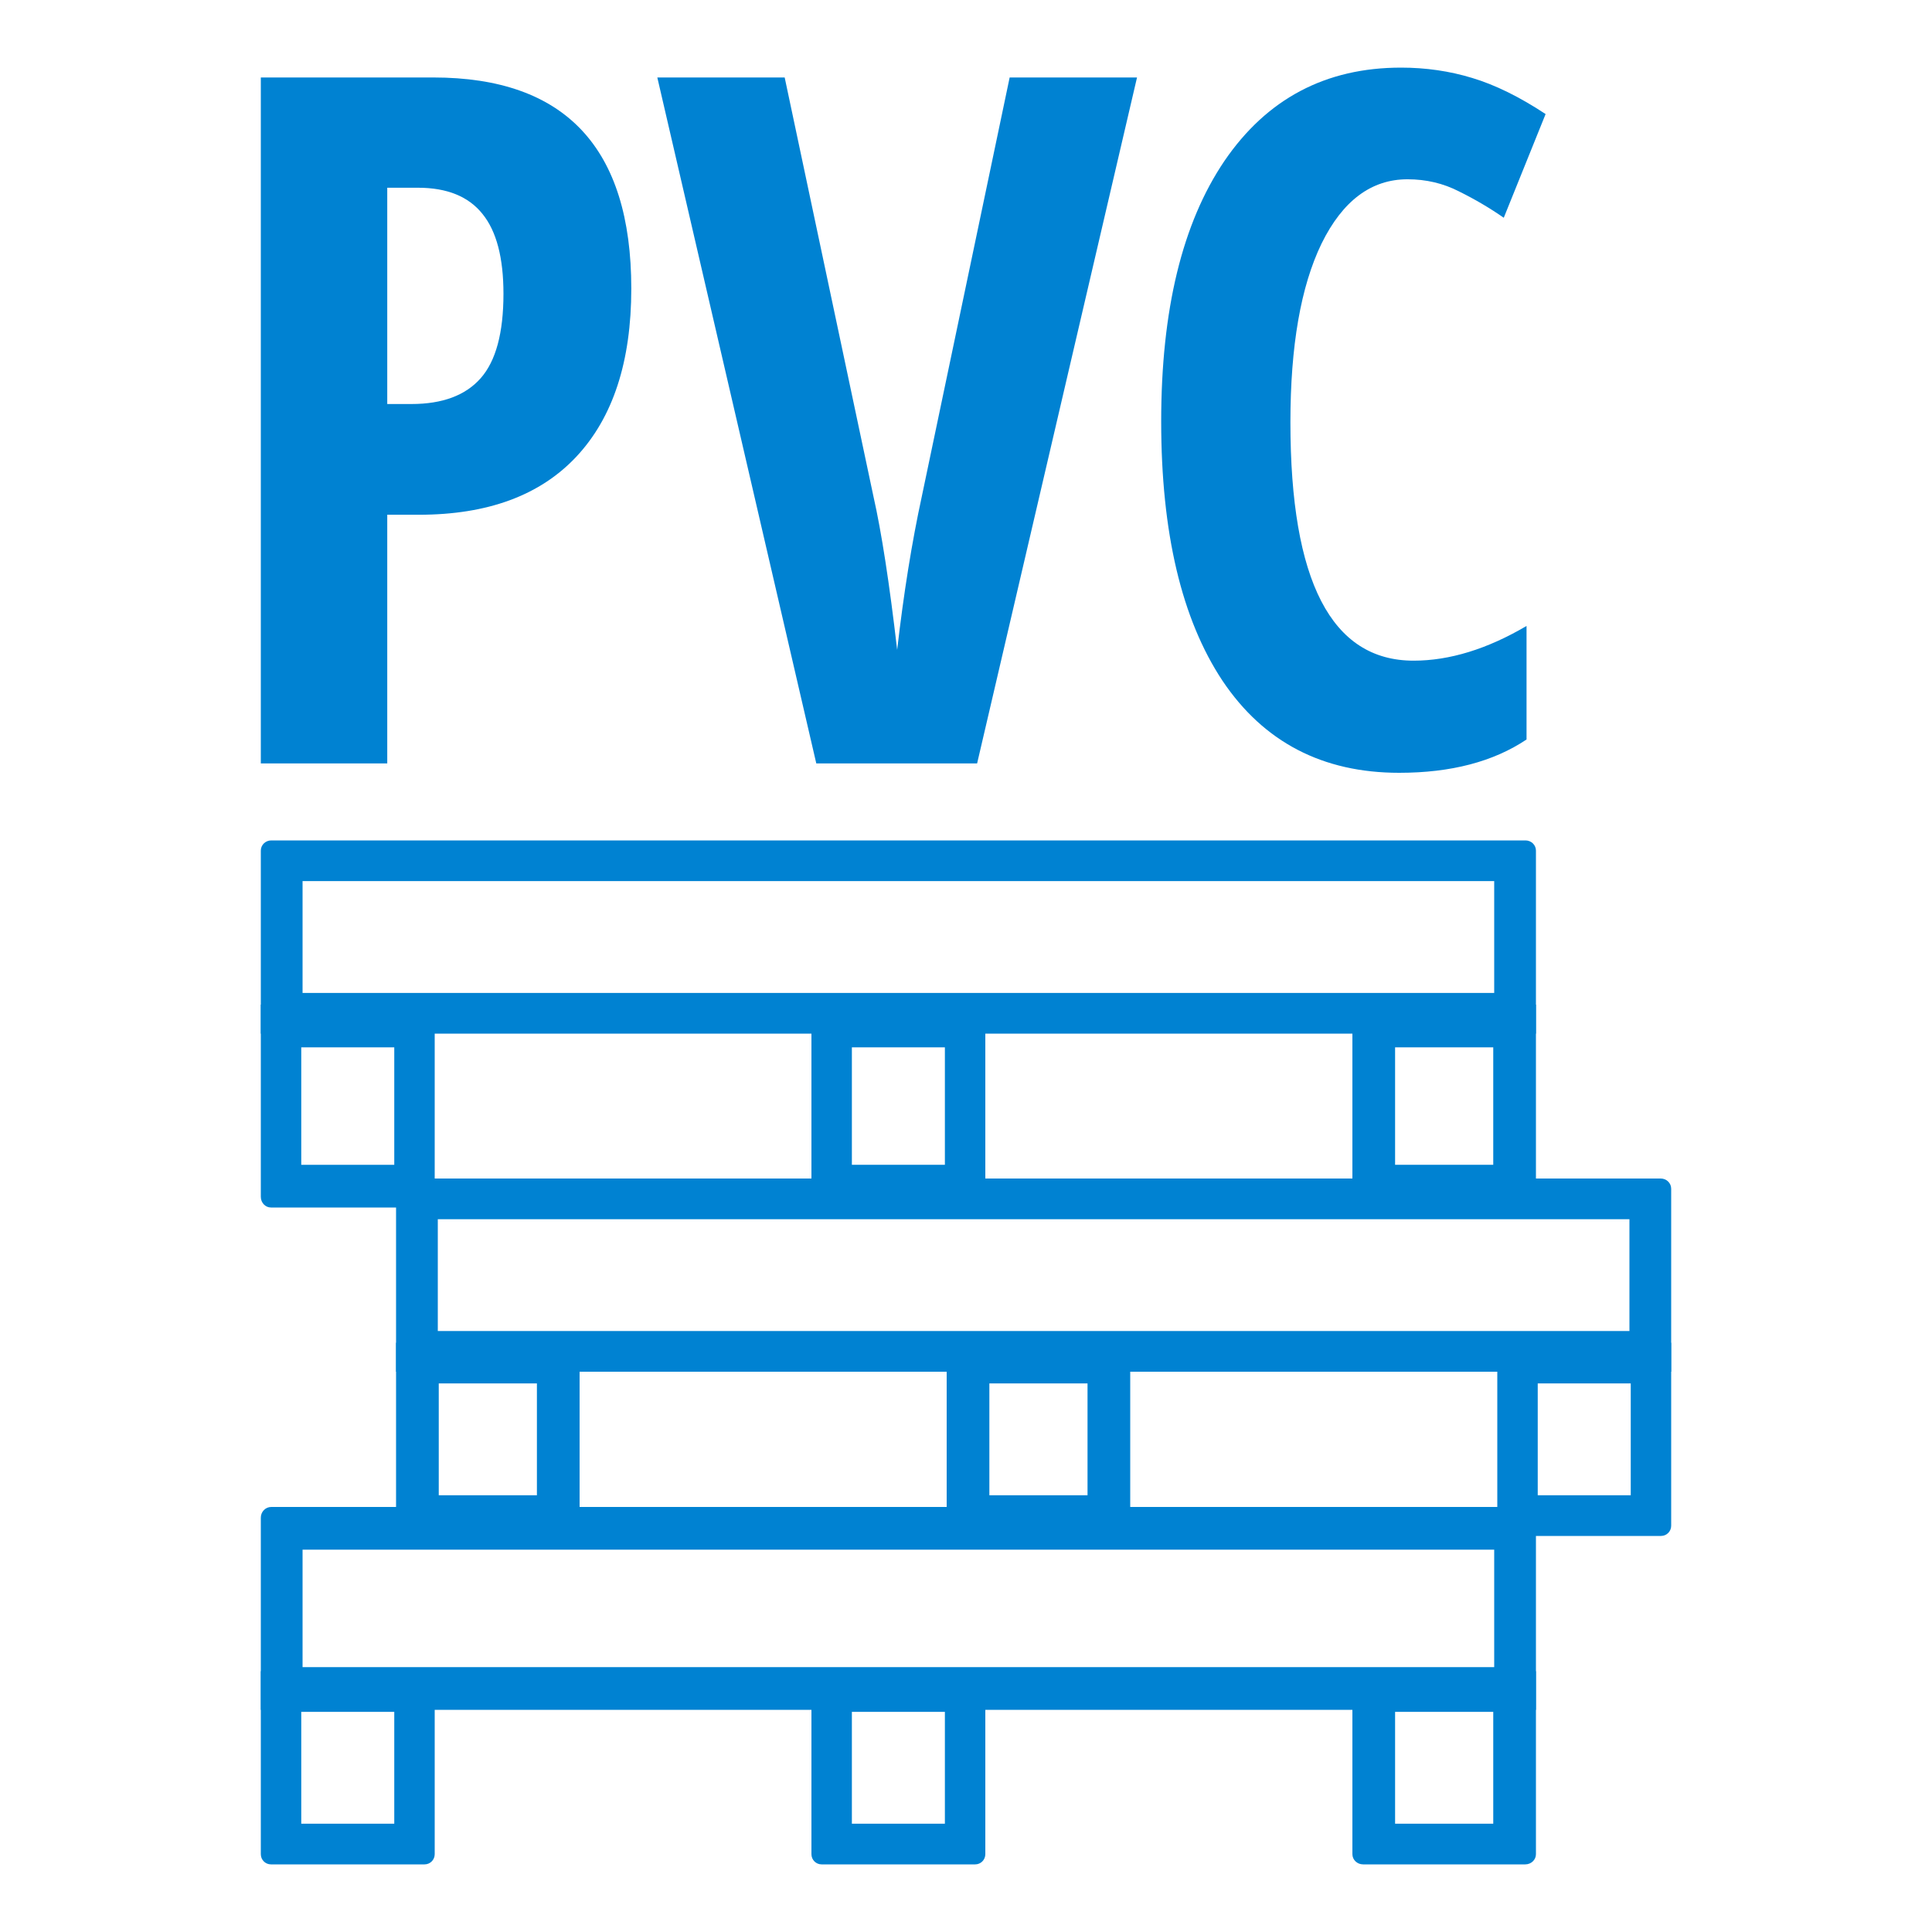
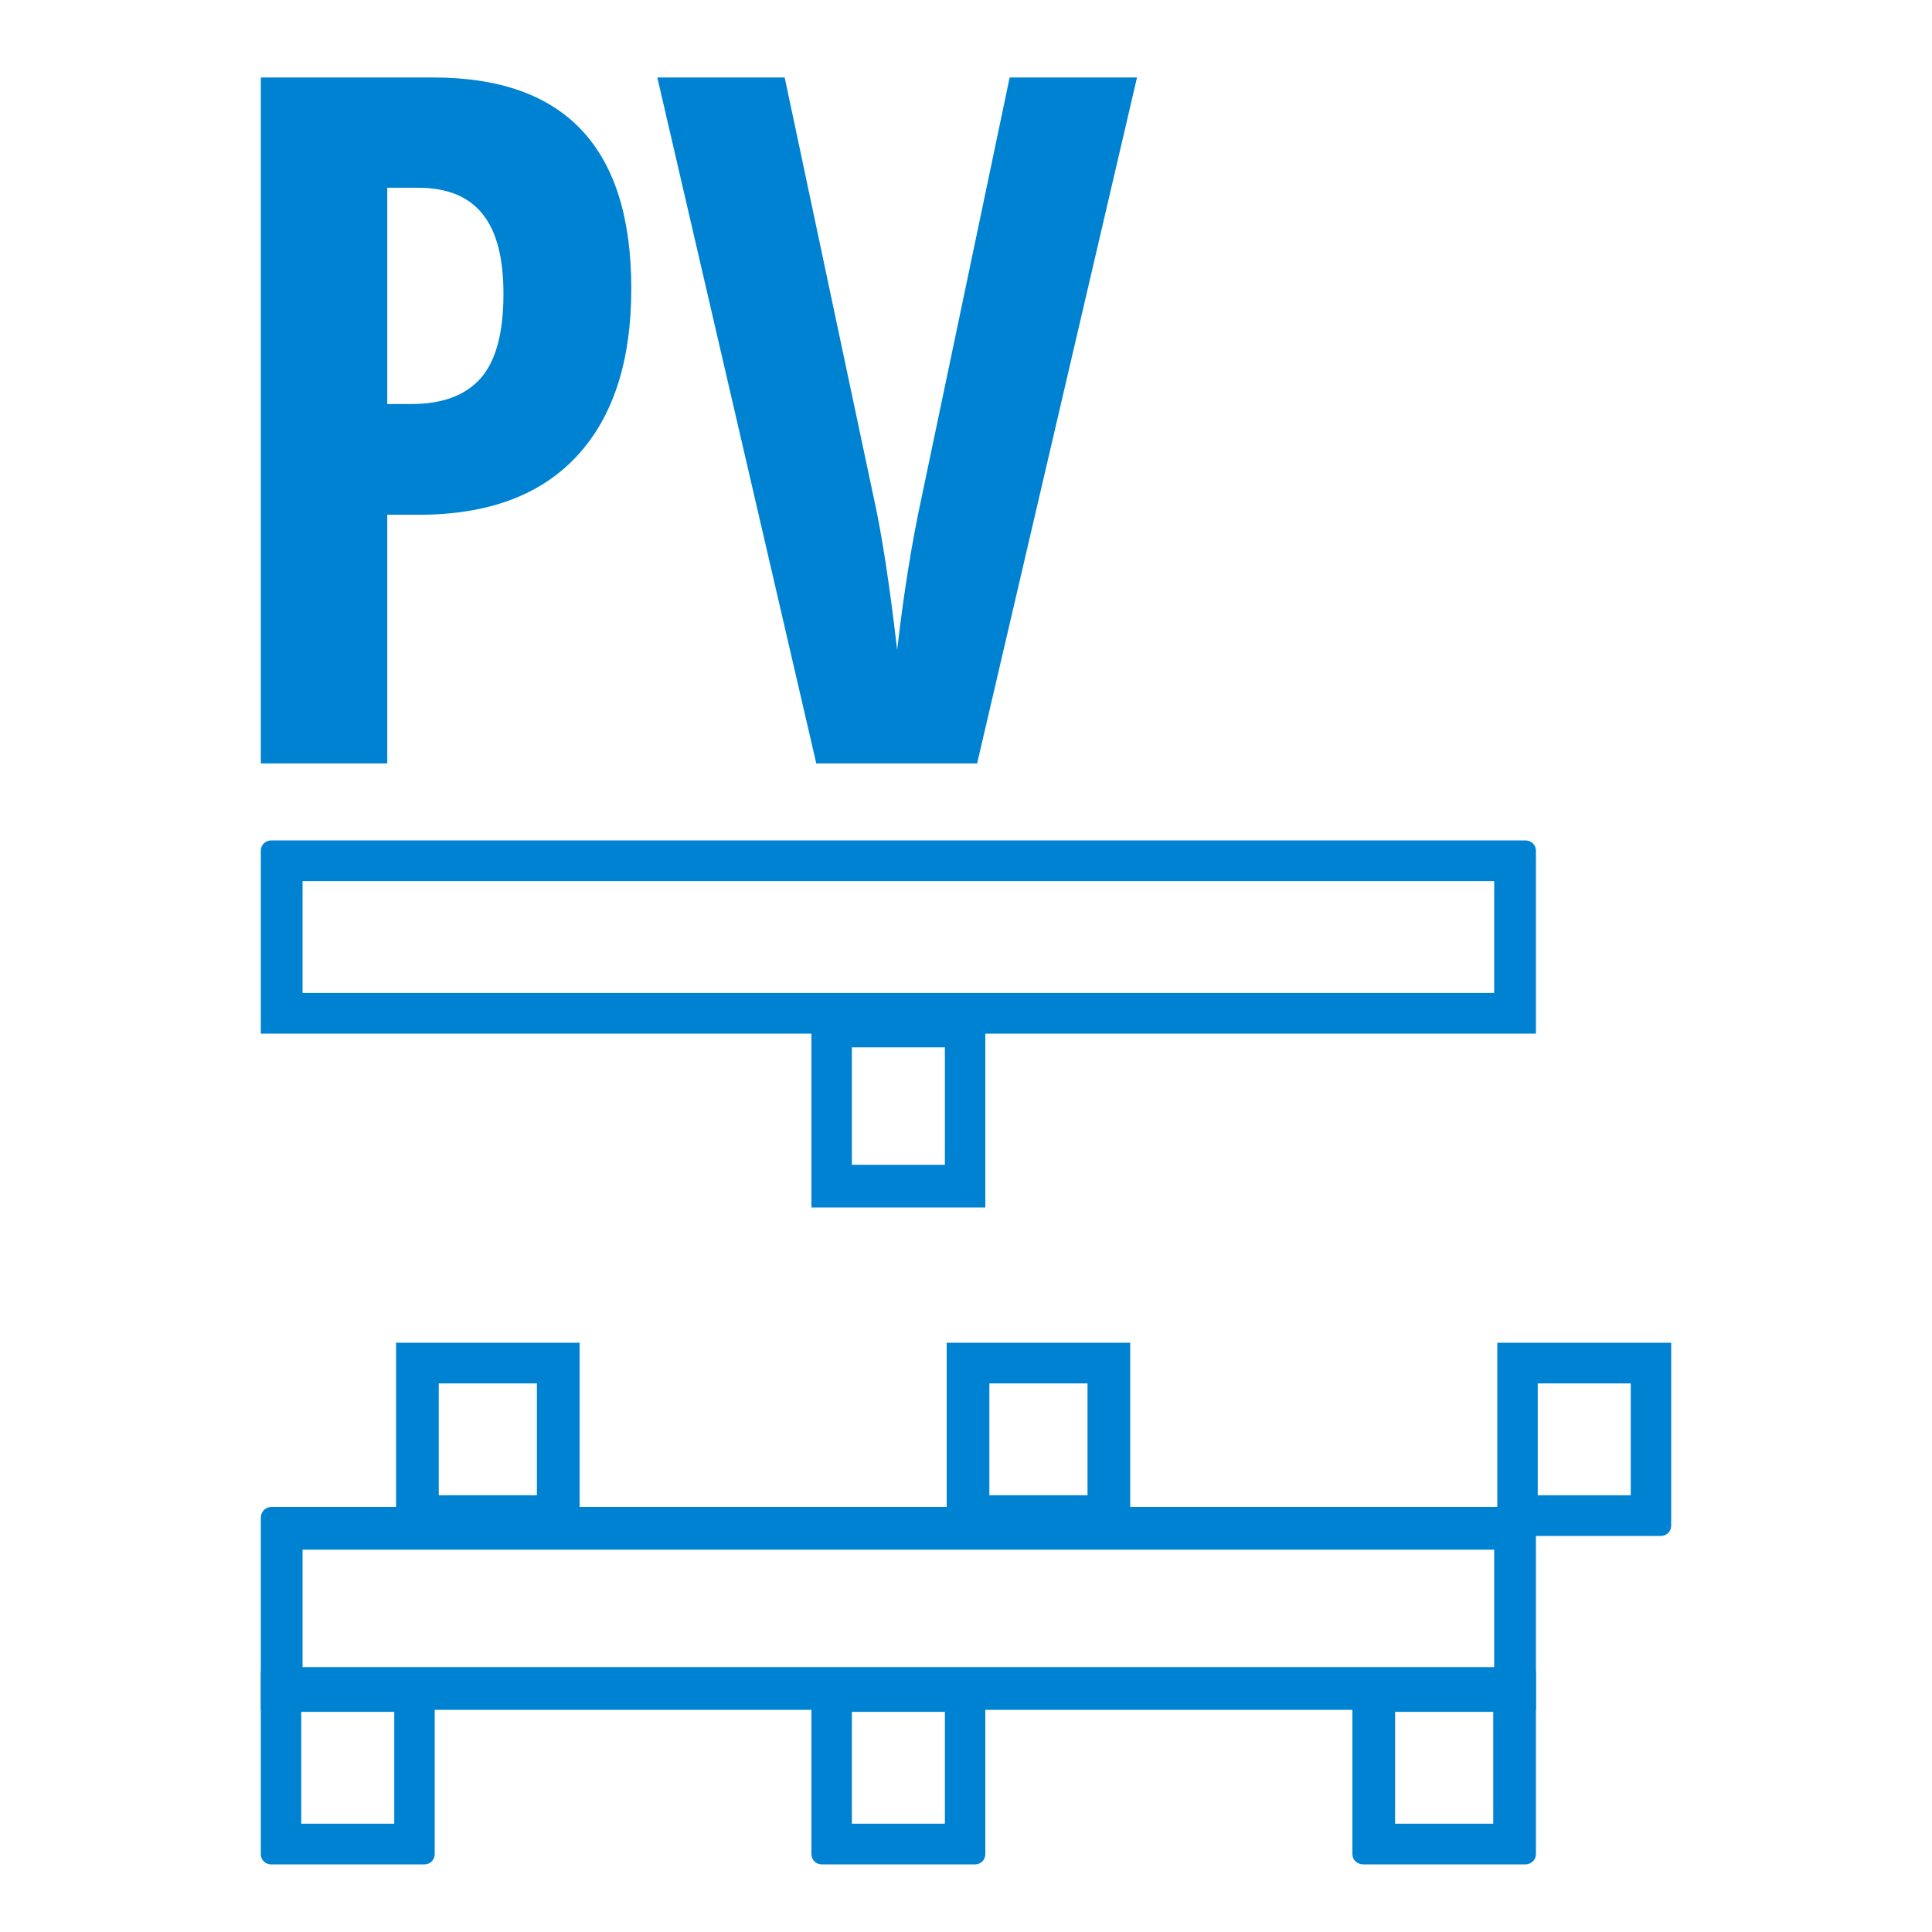
<svg xmlns="http://www.w3.org/2000/svg" width="200" height="200" viewBox="0 0 200 200" fill="none">
  <path fill-rule="evenodd" clip-rule="evenodd" d="M154.679 91.21L31.321 91.21L31.321 102.789L154.679 102.789L154.679 91.21ZM159 88.053C159 87.471 158.516 87 157.92 87L28.08 87C27.484 87 27 87.471 27 88.053L27 107L159 107L159 88.053Z" fill="#0082D2" />
-   <path fill-rule="evenodd" clip-rule="evenodd" d="M168.679 126.211L45.321 126.211L45.321 137.789L168.679 137.789L168.679 126.211ZM173 123.053C173 122.471 172.516 122 171.92 122L41 122L41 142L173 142L173 123.053Z" fill="#0082D2" />
  <path fill-rule="evenodd" clip-rule="evenodd" d="M154.679 172.579L154.679 160.421L31.321 160.421L31.321 172.579L154.679 172.579ZM159 156L28.08 156C27.484 156 27 156.495 27 157.105L27 177L159 177L159 156Z" fill="#0082D2" />
-   <path fill-rule="evenodd" clip-rule="evenodd" d="M154.581 120.579L154.581 108.421L144.419 108.421L144.419 120.579L154.581 120.579ZM159 104L140 104L140 125L159 125L159 104Z" fill="#0082D2" />
  <path fill-rule="evenodd" clip-rule="evenodd" d="M168.814 154.789L168.814 143.211L159.186 143.211L159.186 154.789L168.814 154.789ZM173 139L155 139L155 159L171.953 159C172.531 159 173 158.529 173 157.947L173 139Z" fill="#0082D2" />
  <path fill-rule="evenodd" clip-rule="evenodd" d="M154.581 188.789L154.581 177.211L144.419 177.211L144.419 188.789L154.581 188.789ZM159 173L140 173L140 191.947C140 192.529 140.495 193 141.105 193L157.895 193C158.505 193 159 192.529 159 191.947L159 173Z" fill="#0082D2" />
  <path fill-rule="evenodd" clip-rule="evenodd" d="M97.814 120.579L97.814 108.421L88.186 108.421L88.186 120.579L97.814 120.579ZM102 104L84 104L84 125L102 125L102 104Z" fill="#0082D2" />
  <path fill-rule="evenodd" clip-rule="evenodd" d="M112.581 154.789L112.581 143.211L102.419 143.211L102.419 154.789L112.581 154.789ZM117 139L98 139L98 159L117 159L117 139Z" fill="#0082D2" />
  <path fill-rule="evenodd" clip-rule="evenodd" d="M97.814 188.789L97.814 177.211L88.186 177.211L88.186 188.789L97.814 188.789ZM102 173L84 173L84 191.947C84 192.529 84.469 193 85.046 193L100.953 193C101.531 193 102 192.529 102 191.947L102 173Z" fill="#0082D2" />
-   <path fill-rule="evenodd" clip-rule="evenodd" d="M40.814 108.421L31.186 108.421L31.186 120.579L40.814 120.579L40.814 108.421ZM45 105.105C45 104.495 44.532 104 43.953 104L27 104L27 123.895C27 124.505 27.468 125 28.047 125L43.953 125C44.532 125 45 124.505 45 123.895L45 105.105Z" fill="#0082D2" />
  <path fill-rule="evenodd" clip-rule="evenodd" d="M55.581 154.789L55.581 143.211L45.419 143.211L45.419 154.789L55.581 154.789ZM60 139L41 139L41 159L60 159L60 139Z" fill="#0082D2" />
  <path fill-rule="evenodd" clip-rule="evenodd" d="M40.814 188.789L40.814 177.211L31.186 177.211L31.186 188.789L40.814 188.789ZM45 173L27 173L27 191.947C27 192.529 27.468 193 28.047 193L43.953 193C44.532 193 45 192.529 45 191.947L45 173Z" fill="#0082D2" />
  <path d="M65.351 29.876C65.351 37.421 63.458 43.217 59.673 47.264C55.919 51.279 50.482 53.287 43.36 53.287H40.088V79.029H27V8.02H44.852C58.518 8.02 65.351 15.305 65.351 29.876ZM40.088 41.824H42.59C45.798 41.824 48.188 40.934 49.76 39.153C51.332 37.372 52.118 34.458 52.118 30.41C52.118 26.687 51.396 23.935 49.953 22.154C48.509 20.34 46.279 19.434 43.264 19.434H40.088V41.824Z" fill="#0082D2" />
  <path d="M104.519 8.02H117.704L101.151 79.029H84.502L68.045 8.02H81.23L90.42 51.392C91.254 55.084 92.073 60.378 92.874 67.275C93.548 61.414 94.398 56.12 95.425 51.392L104.519 8.02Z" fill="#0082D2" />
-   <path d="M145.709 18.559C141.955 18.559 138.988 20.778 136.807 25.214C134.657 29.65 133.583 35.818 133.583 43.719C133.583 60.167 137.833 68.392 146.334 68.392C150.055 68.392 153.953 67.194 158.027 64.798V76.552C154.595 78.85 150.2 80 144.843 80C136.919 80 130.824 76.827 126.558 70.48C122.323 64.102 120.206 55.149 120.206 43.621C120.206 32.094 122.387 23.109 126.75 16.665C131.145 10.222 137.24 7 145.035 7C147.601 7 150.055 7.356 152.397 8.069C154.771 8.781 157.305 10.027 160 11.808L155.669 22.542C154.226 21.538 152.686 20.632 151.05 19.822C149.414 18.98 147.634 18.559 145.709 18.559Z" fill="#0082D2" />
</svg>